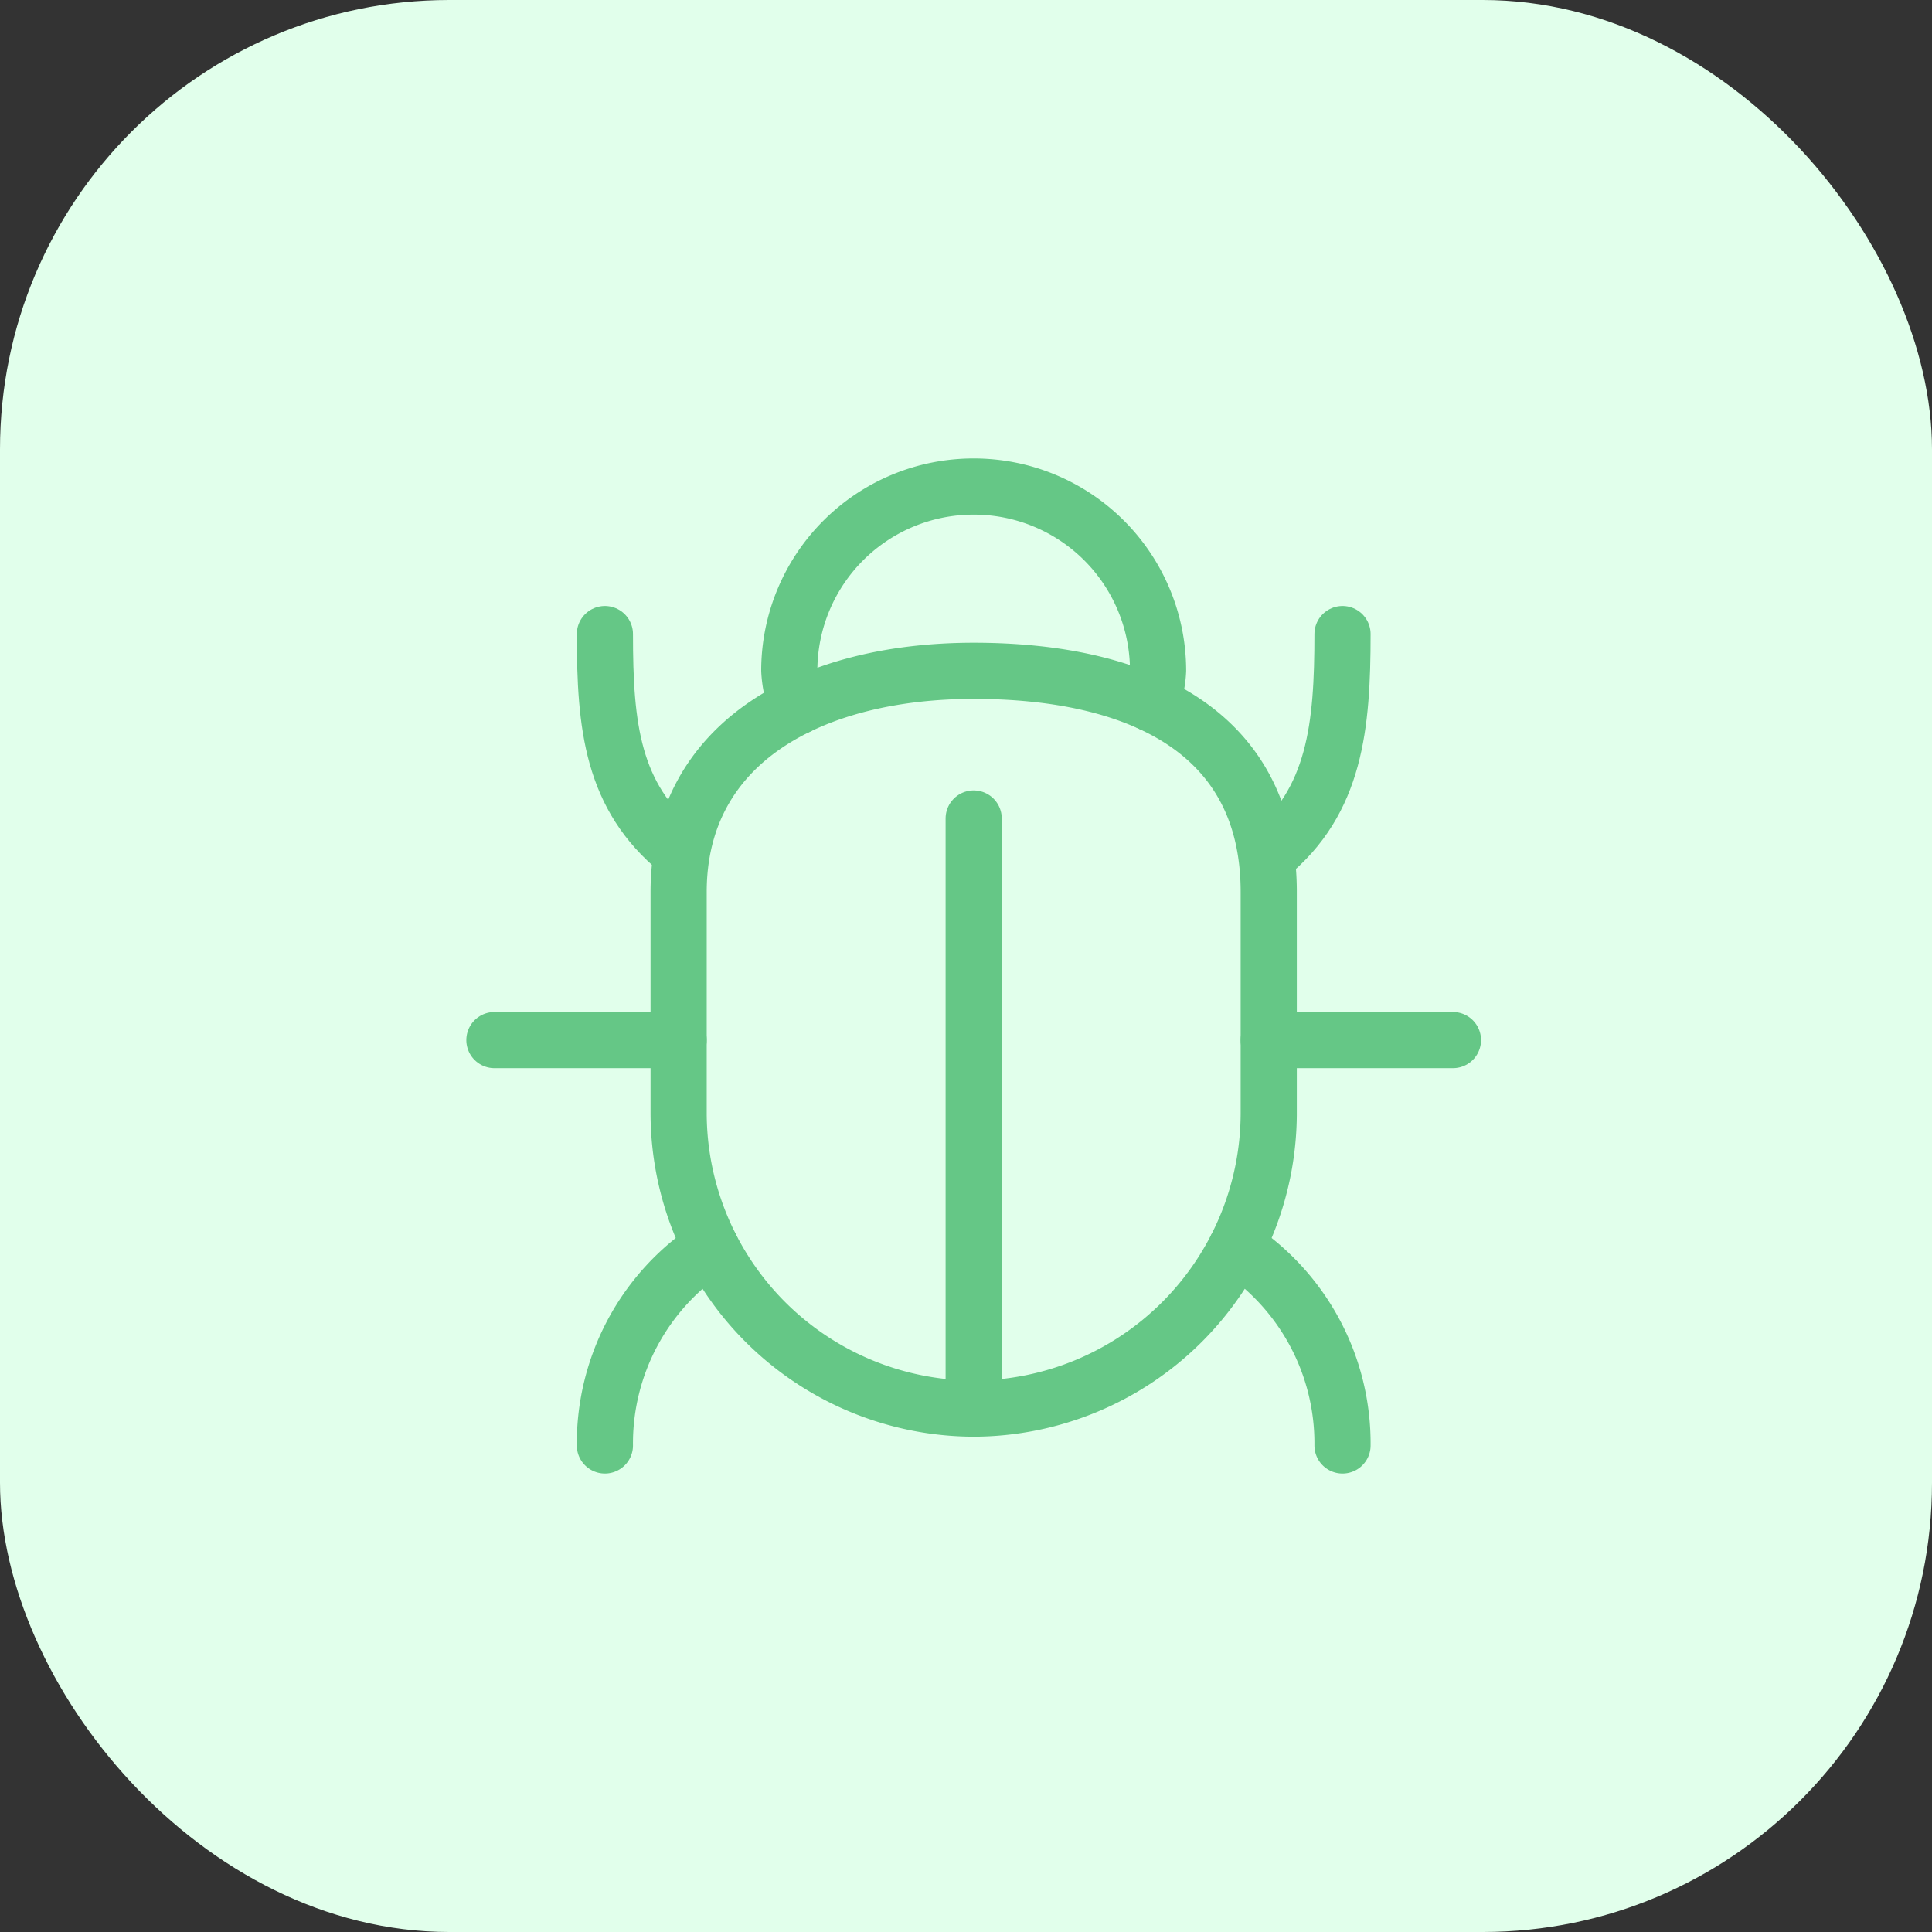
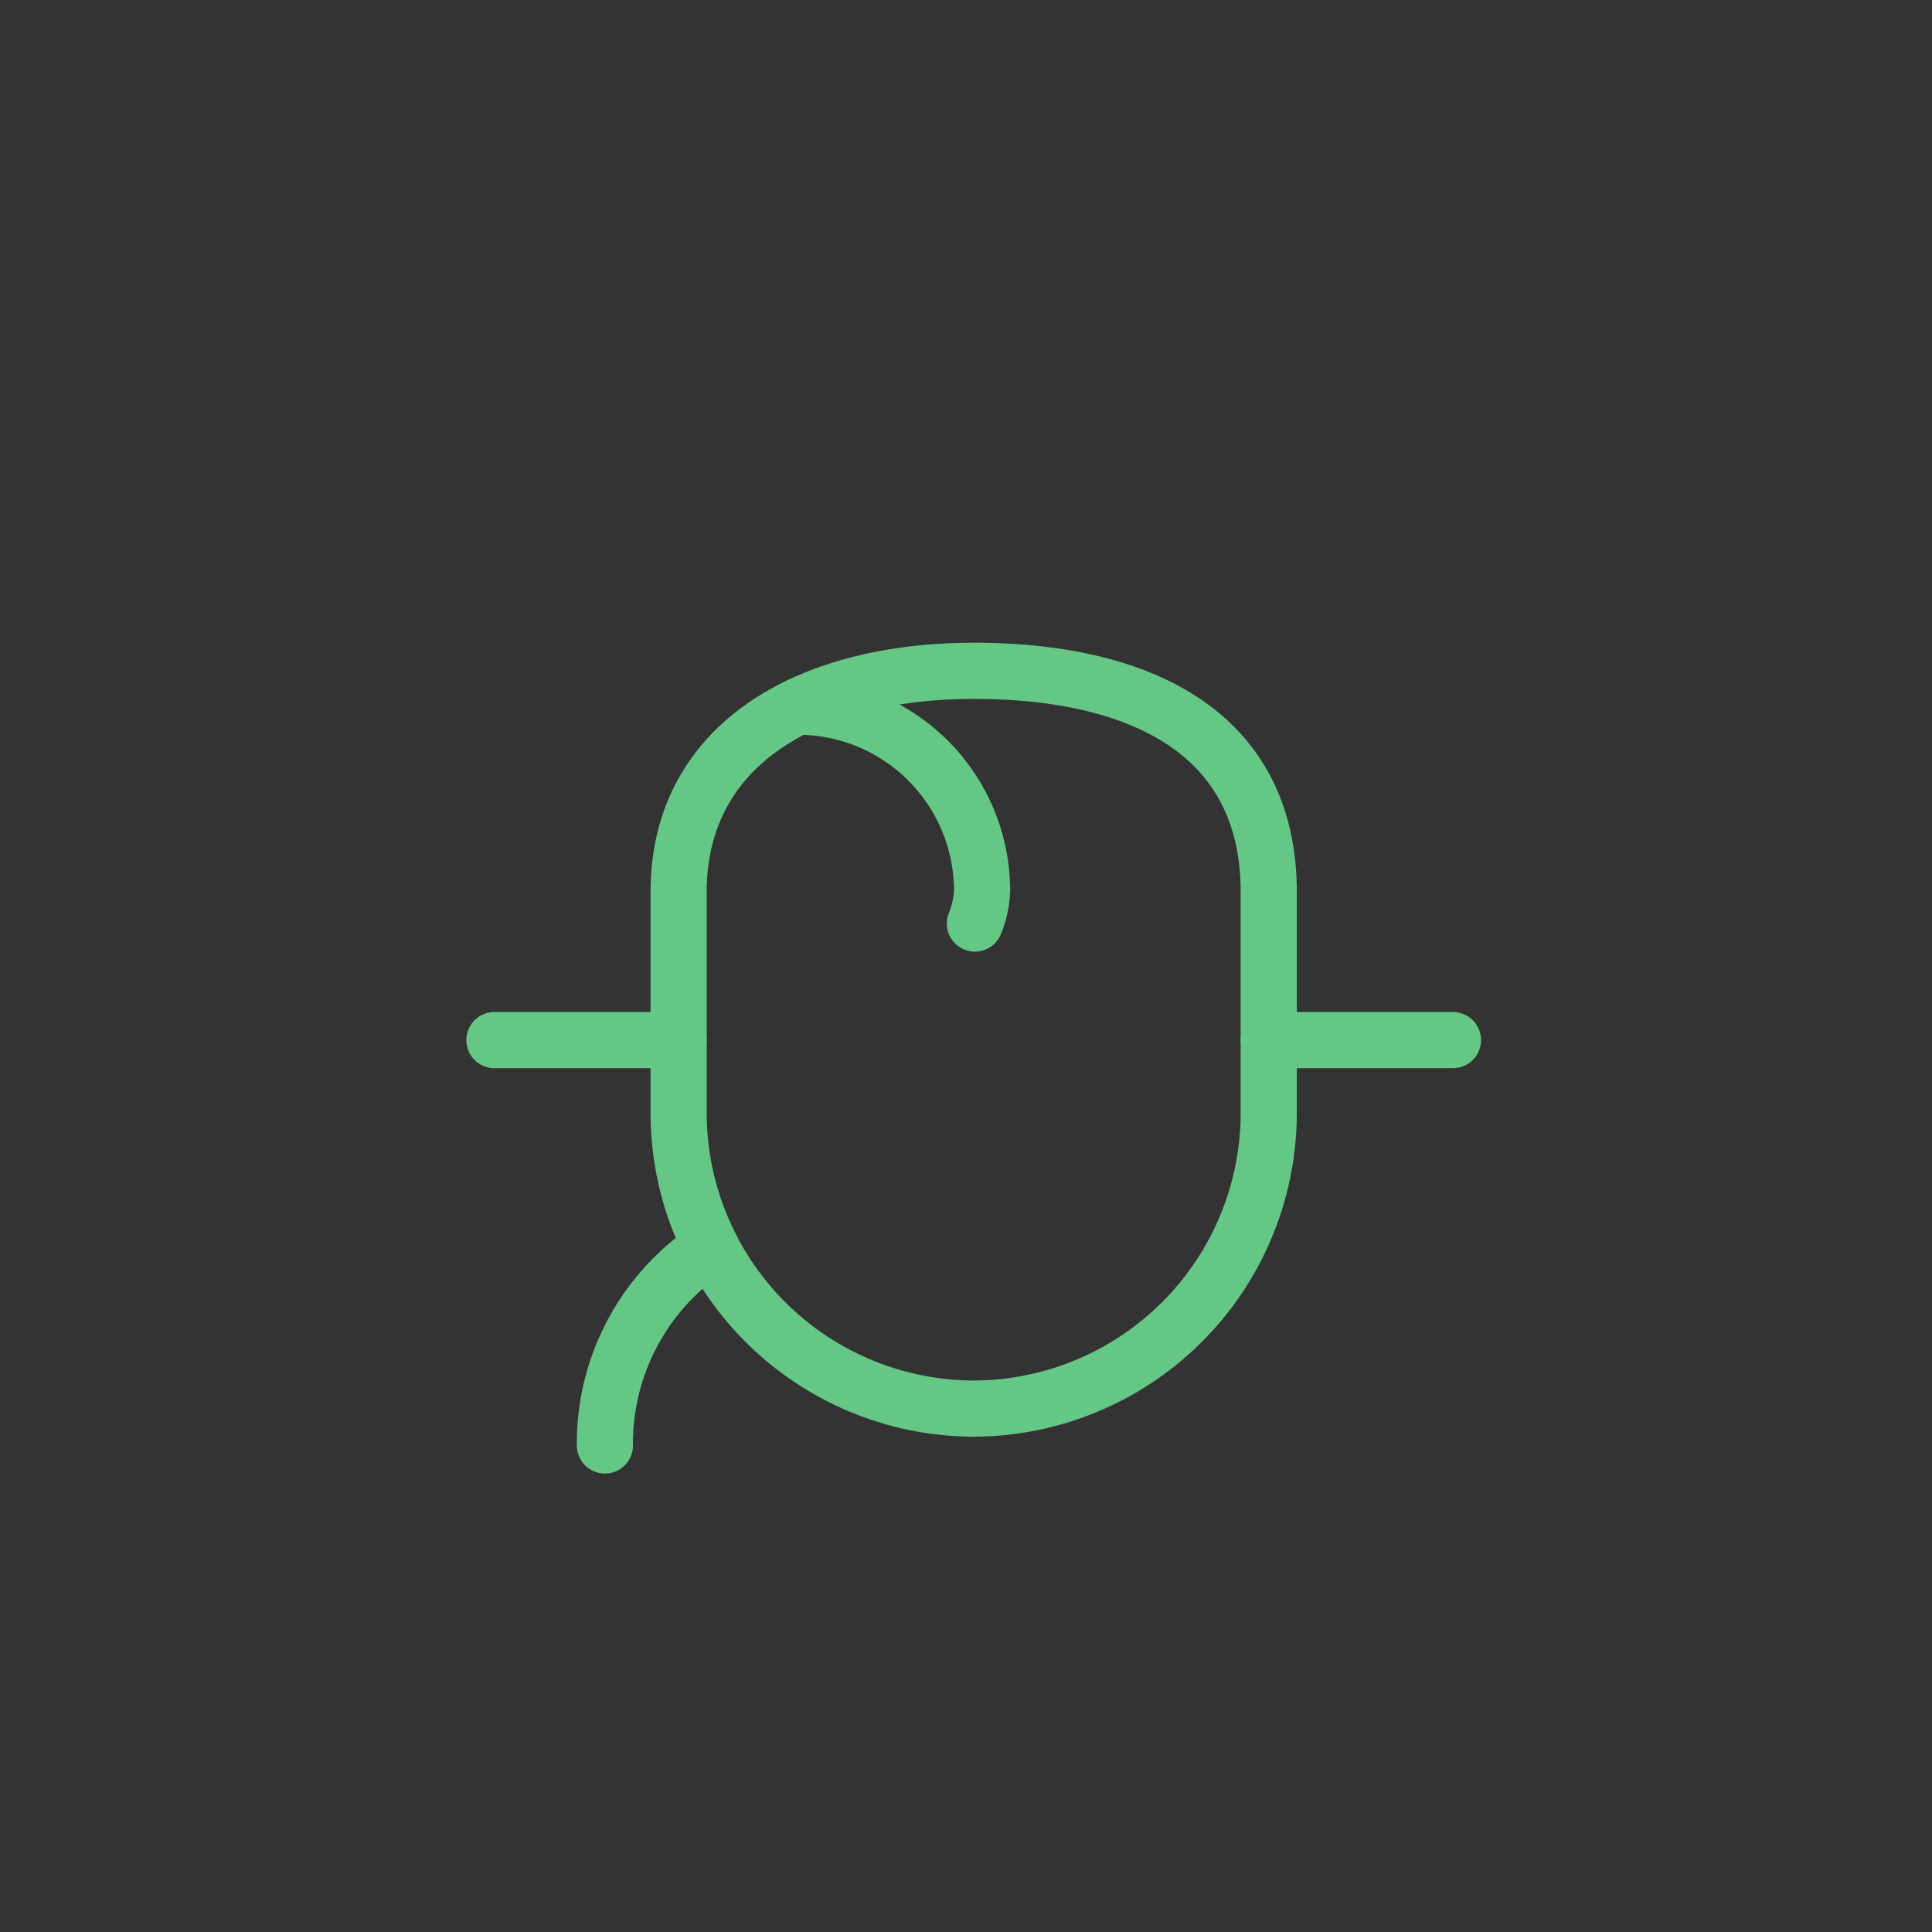
<svg xmlns="http://www.w3.org/2000/svg" width="43" height="43" viewBox="0 0 43 43">
  <rect x="0" y="0" width="43" height="43" fill="#333333" stroke="none" />
  <g id="Group_29" data-name="Group 29" transform="translate(-906 -129)">
-     <rect id="Rectangle_12" data-name="Rectangle 12" width="43" height="43" rx="10" transform="translate(906 129)" fill="#e1ffeb" />
    <g id="bug-outline" transform="translate(913.625 136.454)">
-       <path id="Path_3" data-name="Path 3" d="M26.016,26.578a5.217,5.217,0,0,1,2.36,4.412" transform="translate(-6.121 -6.273)" fill="none" stroke="#65c786" stroke-linecap="round" stroke-linejoin="round" stroke-width="1.25" />
      <path id="Path_4" data-name="Path 4" d="M9.11,26.578A5.217,5.217,0,0,0,6.75,30.99" transform="translate(-0.912 -6.273)" fill="none" stroke="#65c786" stroke-linecap="round" stroke-linejoin="round" stroke-width="1.25" />
-       <path id="Path_5" data-name="Path 5" d="M27,12.8c1.482-1.207,1.642-2.876,1.642-4.925" transform="translate(-6.387 -1.217)" fill="none" stroke="#65c786" stroke-linecap="round" stroke-linejoin="round" stroke-width="1.25" />
-       <path id="Path_6" data-name="Path 6" d="M8.392,12.7C6.91,11.49,6.75,9.924,6.75,7.875" transform="translate(-0.912 -1.217)" fill="none" stroke="#65c786" stroke-linecap="round" stroke-linejoin="round" stroke-width="1.25" />
      <path id="Path_7" data-name="Path 7" d="M31.1,20.259H27" transform="translate(-6.387 -4.564)" fill="none" stroke="#65c786" stroke-linecap="round" stroke-linejoin="round" stroke-width="1.25" />
      <path id="Path_8" data-name="Path 8" d="M7.479,20.259h-4.1" transform="translate(0 -4.564)" fill="none" stroke="#65c786" stroke-linecap="round" stroke-linejoin="round" stroke-width="1.25" />
-       <path id="Path_9" data-name="Path 9" d="M18,13.5V26.634" transform="translate(-3.954 -2.737)" fill="none" stroke="#65c786" stroke-linecap="round" stroke-linejoin="round" stroke-width="1.25" />
      <path id="Path_10" data-name="Path 10" d="M15.567,25.416h0A6.586,6.586,0,0,1,9,18.849V13.92c0-3.338,2.955-4.925,6.567-4.925h0c3.612,0,6.567,1.313,6.567,4.925v4.929A6.586,6.586,0,0,1,15.567,25.416Z" transform="translate(-1.521 -1.519)" fill="none" stroke="#65c786" stroke-linecap="round" stroke-linejoin="round" stroke-width="1.25" />
-       <path id="Path_11" data-name="Path 11" d="M12.551,8.275a2.518,2.518,0,0,1-.176-.807,4.1,4.1,0,0,1,4.093-4.093h.022a4.1,4.1,0,0,1,4.093,4.093,2.15,2.15,0,0,1-.16.733" transform="translate(-2.433)" fill="none" stroke="#65c786" stroke-linecap="round" stroke-linejoin="round" stroke-width="1.25" />
+       <path id="Path_11" data-name="Path 11" d="M12.551,8.275h.022a4.1,4.1,0,0,1,4.093,4.093,2.15,2.15,0,0,1-.16.733" transform="translate(-2.433)" fill="none" stroke="#65c786" stroke-linecap="round" stroke-linejoin="round" stroke-width="1.25" />
    </g>
  </g>
</svg>